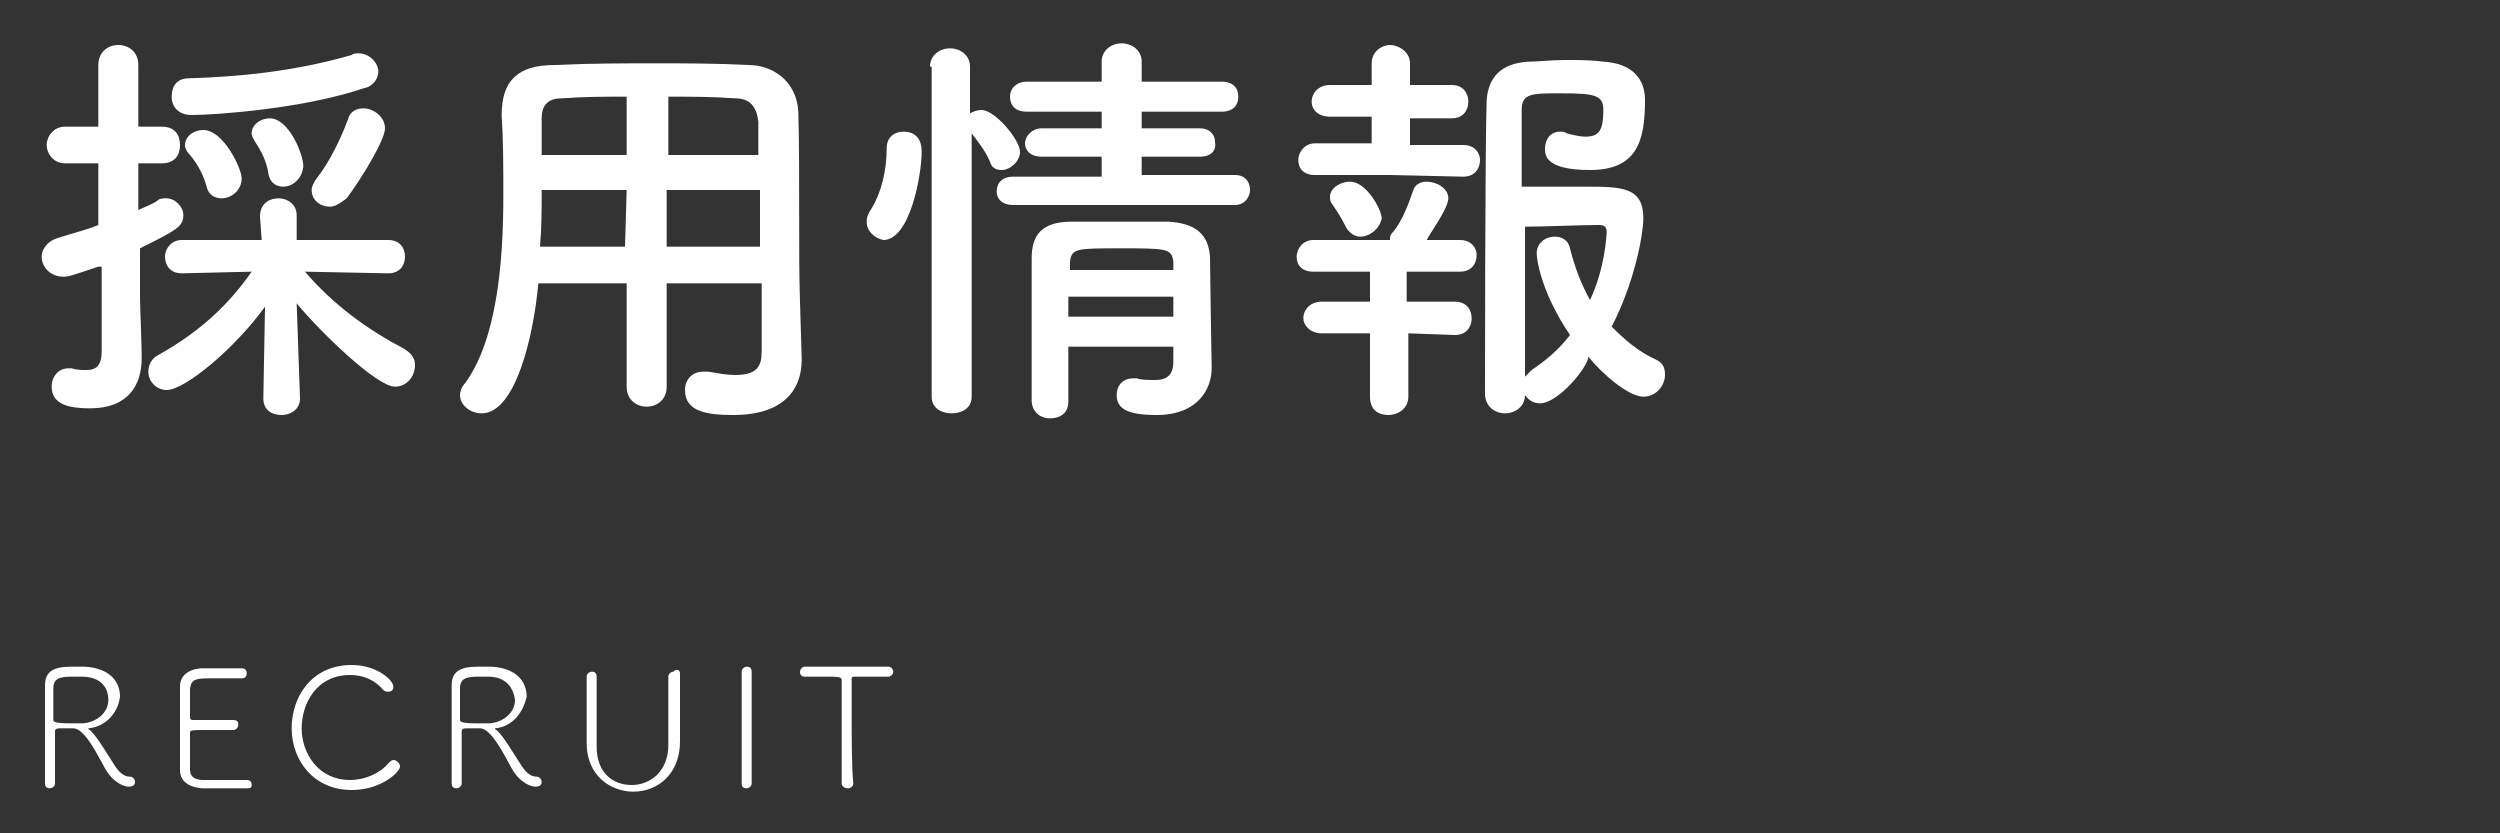
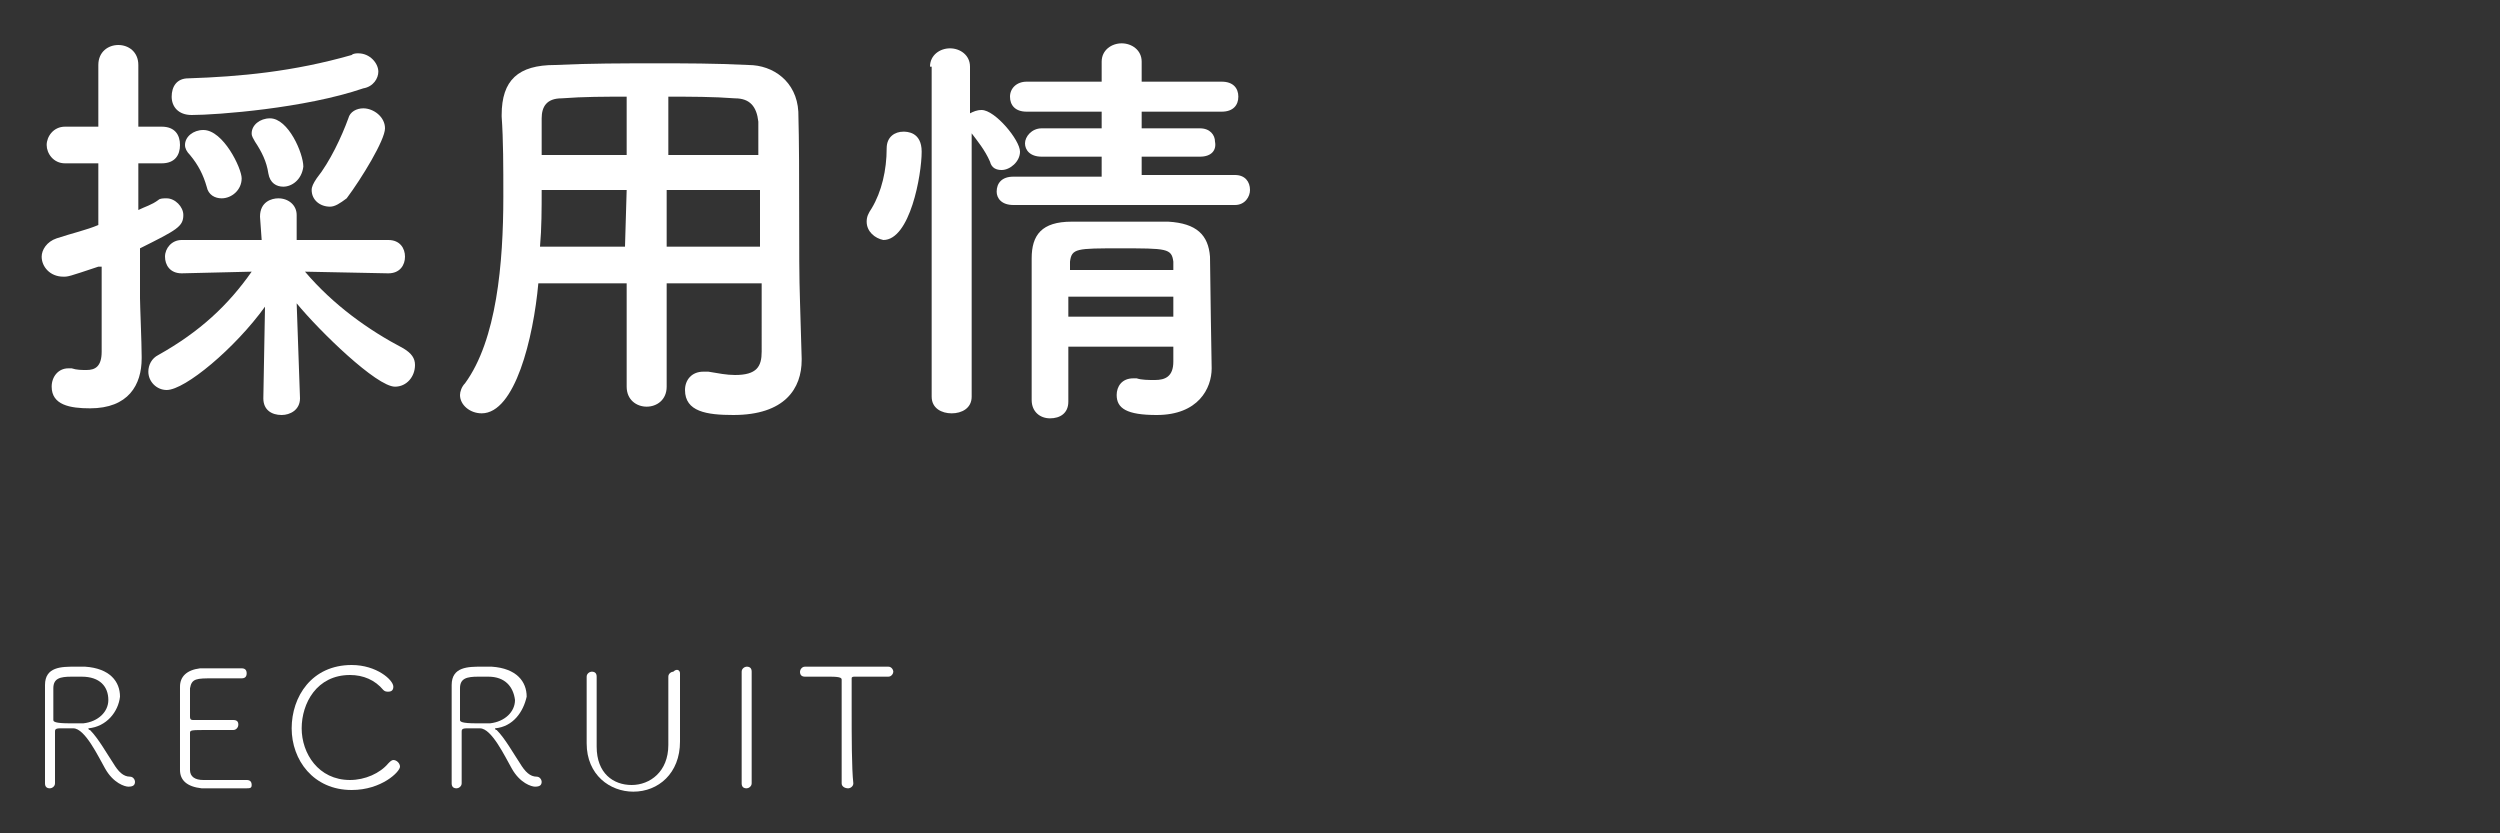
<svg xmlns="http://www.w3.org/2000/svg" version="1.1" x="0px" y="0px" width="150px" height="50px" viewBox="0 0 150 50" style="enable-background:new 0 0 150 50;" xml:space="preserve">
  <rect x="0" y="0" width="150" height="50" fill="#333333" stroke="none" />
  <style type="text/css">
	.st0{fill:#FFFFFF;}
</style>
  <g id="レイヤー_1">
    <g>
      <path class="st0" d="M5.9,16c-1.8,0.6-1.8,0.6-2.1,0.6c-0.8,0-1.3-0.6-1.3-1.2c0-0.4,0.3-0.9,0.9-1.1c0.9-0.3,1.8-0.5,2.5-0.8V9.8    h-2c-0.7,0-1.1-0.6-1.1-1.1s0.4-1.1,1.1-1.1h2l0-3.7c0-0.8,0.6-1.2,1.2-1.2c0.6,0,1.2,0.4,1.2,1.2v3.7h1.4c0.8,0,1.1,0.5,1.1,1.1    s-0.3,1.1-1.1,1.1H8.3v2.8c0.4-0.2,0.8-0.3,1.2-0.6c0.1-0.1,0.3-0.1,0.5-0.1c0.5,0,1,0.5,1,1c0,0.7-0.4,0.9-2.6,2c0,1.5,0,2.7,0,3    c0,0.4,0.1,2.7,0.1,3.5c0,0.1,0,0.1,0,0.1c0,1.6-0.8,3-3.1,3c-1.2,0-2.3-0.2-2.3-1.3c0-0.6,0.4-1.1,1-1.1c0.1,0,0.1,0,0.2,0    c0.3,0.1,0.6,0.1,0.9,0.1c0.5,0,0.9-0.2,0.9-1.1V16z M18,23.9c0,0.7-0.6,1-1.1,1c-0.6,0-1.1-0.3-1.1-1v0l0.1-5.5    c-1.8,2.5-4.8,5-5.9,5c-0.6,0-1.1-0.5-1.1-1.1c0-0.4,0.2-0.8,0.6-1c2.5-1.4,4.2-3,5.6-5l-4.2,0.1h0c-0.7,0-1-0.5-1-1    c0-0.5,0.4-1,1-1l4.8,0l-0.1-1.4c0-0.9,0.7-1.1,1.1-1.1c0.6,0,1.1,0.4,1.1,1c0,0,0,0,0,0.1l0,1.4l5.5,0c0.7,0,1,0.5,1,1    c0,0.5-0.3,1-1,1h0l-5-0.1c1.7,2,3.8,3.5,5.9,4.6c0.5,0.3,0.7,0.6,0.7,1c0,0.7-0.5,1.3-1.2,1.3c-1.1,0-4.5-3.3-5.9-5L18,23.9    L18,23.9z M11.5,6.9c-0.8,0-1.2-0.5-1.2-1.1c0-0.6,0.3-1.1,1-1.1c3.1-0.1,6.3-0.4,9.8-1.4c0.1-0.1,0.3-0.1,0.4-0.1    c0.7,0,1.2,0.6,1.2,1.1c0,0.4-0.3,0.9-0.9,1C18.3,6.5,13,6.9,11.5,6.9z M13.3,11.9c-0.4,0-0.8-0.2-0.9-0.7c-0.2-0.7-0.5-1.3-1-1.9    c-0.2-0.2-0.3-0.4-0.3-0.6c0-0.5,0.5-0.9,1.1-0.9c1.2,0,2.3,2.3,2.3,2.9C14.5,11.4,13.9,11.9,13.3,11.9z M17,11.2    c-0.4,0-0.8-0.2-0.9-0.8c-0.1-0.7-0.4-1.3-0.8-1.9c-0.1-0.2-0.2-0.3-0.2-0.5c0-0.5,0.5-0.9,1.1-0.9c1.1,0,2,2.1,2,2.9    C18.1,10.8,17.5,11.2,17,11.2z M19.8,12.4c-0.6,0-1.1-0.4-1.1-1c0-0.2,0.1-0.4,0.3-0.7c0.8-1,1.5-2.5,1.9-3.6    c0.1-0.4,0.5-0.6,0.9-0.6c0.6,0,1.3,0.5,1.3,1.2c0,0.7-1.4,3-2.3,4.2C20.4,12.2,20.1,12.4,19.8,12.4z" />
      <path class="st0" d="M45.6,17H40v6.2c0,0.8-0.6,1.2-1.2,1.2c-0.6,0-1.2-0.4-1.2-1.2V17h-5.3c-0.3,3.3-1.4,7.8-3.4,7.8    c-0.7,0-1.3-0.5-1.3-1.1c0-0.2,0.1-0.5,0.3-0.7c1.9-2.6,2.3-7.2,2.3-11.2c0-1.8,0-3.4-0.1-4.8c0,0,0-0.1,0-0.1c0-2.1,1-3,3.2-3    c2.1-0.1,4.1-0.1,6.1-0.1c1.7,0,3.5,0,5.5,0.1c1.5,0,2.9,1,3,2.8c0.1,3.7,0,8.6,0.1,11.4l0.1,3.4c0,0,0,0,0,0.1    c0,1.7-1,3.3-4.1,3.3c-1.6,0-2.9-0.2-2.9-1.5c0-0.6,0.4-1.1,1.1-1.1c0.1,0,0.1,0,0.3,0c0.6,0.1,1.1,0.2,1.6,0.2    c1.3,0,1.6-0.5,1.6-1.4V17z M37.6,11.4h-5.1c0,1.1,0,2.3-0.1,3.4h5.1L37.6,11.4z M37.6,5.8c-1.3,0-2.6,0-3.9,0.1    c-0.9,0-1.2,0.5-1.2,1.2v2.2h5.1V5.8z M45.5,9.3c0-0.7,0-1.4,0-2c-0.1-0.9-0.5-1.4-1.4-1.4c-1.3-0.1-2.7-0.1-4-0.1v3.5H45.5z     M45.6,11.4H40l0,3.4h5.6V11.4z" />
      <path class="st0" d="M52,13.3c0-0.3,0.1-0.5,0.3-0.8c0.6-1,0.9-2.3,0.9-3.6c0-0.7,0.5-1,1-1c0.2,0,1.1,0,1.1,1.2    c0,1.4-0.7,5.3-2.3,5.3C52.5,14.3,52,13.9,52,13.3z M55.8,4c0-0.7,0.6-1.1,1.2-1.1c0.6,0,1.2,0.4,1.2,1.1v2.8    c0.2-0.1,0.4-0.2,0.7-0.2c0.8,0,2.3,1.8,2.3,2.5c0,0.6-0.6,1.1-1.1,1.1c-0.3,0-0.6-0.1-0.7-0.5c-0.3-0.7-0.8-1.3-1.1-1.7v15.8    c0,0.7-0.6,1-1.2,1c-0.6,0-1.2-0.3-1.2-1V4z M60.8,12.3c-0.7,0-1-0.4-1-0.8c0-0.5,0.3-0.9,1-0.9l5.3,0V9.4l-3.6,0    c-0.7,0-1-0.4-1-0.8c0-0.4,0.4-0.9,1-0.9l3.6,0v-1l-4.5,0c-0.7,0-1-0.4-1-0.9c0-0.5,0.4-0.9,1-0.9h4.5l0-1.2    c0-0.7,0.6-1.1,1.2-1.1c0.6,0,1.2,0.4,1.2,1.1v1.2h4.8c0.7,0,1,0.4,1,0.9c0,0.5-0.3,0.9-1,0.9l-4.8,0v1l3.5,0    c0.6,0,0.9,0.4,0.9,0.8C73,9,72.7,9.4,72,9.4l-3.5,0v1.1l5.6,0c0.6,0,0.9,0.4,0.9,0.9c0,0.4-0.3,0.9-0.9,0.9H60.8z M64.1,20.7    c0,1.2,0,2.3,0,3.4v0c0,0.7-0.5,1-1.1,1s-1.1-0.4-1.1-1.1c0-1.4,0-2.8,0-4.3s0-2.9,0-4.2c0-1.4,0.6-2.2,2.4-2.2c0.9,0,1.9,0,2.9,0    c1,0,2,0,2.9,0c1.7,0.1,2.4,0.8,2.5,2.1c0,0.8,0.1,6.7,0.1,6.7c0,0,0,0,0,0c0,1.2-0.8,2.8-3.3,2.8c-1.8,0-2.4-0.4-2.4-1.2    c0-0.5,0.3-1,1-1c0.1,0,0.1,0,0.2,0c0.3,0.1,0.7,0.1,1.1,0.1c0.6,0,1.1-0.2,1.1-1.1c0-0.3,0-0.6,0-0.9H64.1z M64.1,17.8V19h6.3    c0-0.4,0-0.8,0-1.2H64.1z M70.4,15.7c-0.1-0.8-0.4-0.8-3.2-0.8c-2.6,0-2.9,0-3,0.8v0.5h6.2L70.4,15.7z" />
-       <path class="st0" d="M83.4,10.5l-4.5,0c-0.7,0-1-0.4-1-0.9c0-0.5,0.4-1,1-1l3.4,0l0-1.6l-2.5,0c-0.7,0-1.1-0.4-1.1-0.9    c0-0.5,0.4-1,1.1-1l2.5,0l0-1.3v0c0-0.7,0.6-1.1,1.1-1.1s1.2,0.4,1.2,1.1v1.3l2.5,0c0.7,0,1,0.5,1,1c0,0.5-0.3,1-1,1l-2.5,0l0,1.6    l3.2,0c0.7,0,1,0.5,1,0.9c0,0.5-0.3,1-1,1L83.4,10.5z M84.5,20l0,3.8c0,0.7-0.6,1.1-1.2,1.1s-1.1-0.3-1.1-1.1l0-3.8l-2.9,0    c-0.7,0-1.1-0.5-1.1-0.9c0-0.5,0.4-1,1.1-1l2.9,0l0-1.8l-3.4,0c-0.7,0-1-0.4-1-0.9c0-0.5,0.4-1,1-1l4.4,0h0.2c0-0.2,0-0.3,0.2-0.5    c0.5-0.6,0.9-1.6,1.2-2.5c0.1-0.3,0.4-0.5,0.8-0.5c0.6,0,1.3,0.4,1.3,1s-1.1,2.1-1.3,2.5h2c0.7,0,1,0.5,1,0.9c0,0.5-0.3,1-1,1    l-3.2,0l0,1.8l2.9,0c0.7,0,1,0.5,1,1c0,0.5-0.3,1-1,1L84.5,20z M81.6,14.2c-0.3,0-0.6-0.2-0.8-0.5c-0.4-0.8-0.7-1.2-0.9-1.5    c-0.1-0.1-0.1-0.3-0.1-0.4c0-0.5,0.6-0.9,1.2-0.9c1,0,1.9,1.7,1.9,2.2C82.8,13.7,82.2,14.2,81.6,14.2z M92.4,24.2    c-0.4,0-0.7-0.2-0.9-0.5c0,0.7-0.6,1.1-1.2,1.1c-0.6,0-1.2-0.4-1.2-1.2c0,0,0-14.9,0.1-17.6c0.1-1.3,0.8-2.2,2.5-2.3    c0.6,0,1.4-0.1,2.2-0.1c0.8,0,1.6,0,2.3,0.1c1.7,0.1,2.5,1,2.5,2.3c0,2.5-0.5,4.2-3.3,4.2c-2.7,0-2.7-0.9-2.7-1.3    c0-0.5,0.3-1,0.9-1c0.1,0,0.3,0,0.4,0.1c0.4,0.1,0.8,0.2,1.1,0.2c0.8,0,1.1-0.3,1.1-1.6c0-0.9-0.5-1-2.6-1c-1.7,0-2.3,0-2.3,1    c0,0.6,0,2.4,0,4.6c0.9,0,2.4,0,3.7,0c2.3,0,3.6,0,3.6,1.9c0,0.9-0.5,3.8-1.9,6.5c0.8,0.8,1.6,1.5,2.7,2c0.4,0.2,0.5,0.5,0.5,0.9    c0,0.6-0.5,1.3-1.3,1.3c-0.9,0-2.5-1.4-3.3-2.4C95.3,22,93.5,24.2,92.4,24.2z M92.2,15.2c0-0.6,0.5-1,1.1-1c0.4,0,0.8,0.2,0.9,0.7    c0.3,1.2,0.7,2.2,1.2,3.1c0.9-1.9,1-3.9,1-4.1c0-0.4-0.3-0.4-0.5-0.4c-1,0-3.3,0.1-4.4,0.1c0,3.4,0,7.1,0,9    c0.1-0.1,0.3-0.3,0.4-0.4c0.9-0.6,1.7-1.3,2.3-2.1C92.5,17.6,92.2,15.6,92.2,15.2z" />
    </g>
    <g>
      <path class="st0" d="M5.3,43.7c0,0,0,0.1,0.1,0.1c0.5,0.5,1,1.4,1.4,2c0.3,0.5,0.6,0.8,1,0.8c0.2,0,0.3,0.2,0.3,0.3    c0,0.2-0.1,0.3-0.4,0.3c-0.2,0-0.9-0.2-1.4-1.1c-0.4-0.7-1.2-2.4-1.9-2.4c-0.1,0-0.6,0-0.8,0c-0.3,0-0.3,0.1-0.3,0.2    c0,0.8,0,2.7,0,3.1c0,0.2-0.2,0.3-0.3,0.3c-0.2,0-0.3-0.1-0.3-0.3c0-1.9,0-4.9,0-5.9c0-1.1,1-1.1,1.8-1.1c0.2,0,0.4,0,0.6,0    c1.5,0.1,2.1,0.9,2.1,1.8C7.1,42.7,6.4,43.6,5.3,43.7C5.4,43.7,5.3,43.7,5.3,43.7z M4.9,40.6c-0.1,0-0.4,0-0.6,0    c-0.7,0-1.1,0.1-1.1,0.7c0,0.3,0,1.3,0,1.9c0,0.1,0.1,0.2,1,0.2c0.3,0,0.6,0,0.8,0c0.9-0.1,1.5-0.7,1.5-1.4    C6.5,41.2,6,40.6,4.9,40.6z" />
      <path class="st0" d="M14.7,47.3c-0.1,0-0.7,0-1.3,0c-0.6,0-1.2,0-1.3,0c-0.9-0.1-1.3-0.5-1.3-1.1c0-0.4,0-1.1,0-1.9    c0-1.2,0-2.5,0-3.1c0-0.6,0.4-1,1.2-1.1c0.2,0,0.7,0,1.3,0c0.6,0,1.1,0,1.2,0c0.2,0,0.3,0.1,0.3,0.3s-0.1,0.3-0.3,0.3    c0,0-1,0-1.7,0c-1,0-1.3,0-1.4,0.6c0,0.2,0,1.1,0,1.7c0,0.2,0.1,0.2,0.2,0.2c0.2,0,0.7,0,1.2,0s1,0,1.2,0c0.3,0,0.3,0.2,0.3,0.3    c0,0.1-0.1,0.3-0.3,0.3h0c-0.3,0-0.9,0-1.4,0c-1.2,0-1.2,0-1.2,0.2c0,1.5,0,2,0,2.2c0,0.4,0.3,0.6,0.8,0.6c0.2,0,0.7,0,1.3,0    c0.6,0,1.1,0,1.3,0h0c0.2,0,0.3,0.1,0.3,0.3S15,47.3,14.7,47.3z" />
      <path class="st0" d="M21.1,47.4c-2.3,0-3.6-1.8-3.6-3.7c0-1.9,1.2-3.8,3.6-3.8c1.5,0,2.5,0.9,2.5,1.3c0,0.2-0.1,0.3-0.3,0.3    c-0.1,0-0.2,0-0.3-0.1c-0.5-0.6-1.2-0.9-2-0.9c-2,0-2.9,1.7-2.9,3.2c0,1.5,1,3.1,2.9,3.1c0.9,0,1.8-0.4,2.3-1    c0.1-0.1,0.2-0.2,0.3-0.2c0.2,0,0.4,0.2,0.4,0.4C24,46.3,22.9,47.4,21.1,47.4z" />
      <path class="st0" d="M29.7,43.7c0,0,0,0.1,0.1,0.1c0.5,0.5,1,1.4,1.4,2c0.3,0.5,0.6,0.8,1,0.8c0.2,0,0.3,0.2,0.3,0.3    c0,0.2-0.1,0.3-0.4,0.3c-0.2,0-0.9-0.2-1.4-1.1c-0.4-0.7-1.2-2.4-1.9-2.4c-0.1,0-0.6,0-0.8,0c-0.3,0-0.3,0.1-0.3,0.2    c0,0.8,0,2.7,0,3.1c0,0.2-0.2,0.3-0.3,0.3c-0.2,0-0.3-0.1-0.3-0.3c0-1.9,0-4.9,0-5.9c0-1.1,1-1.1,1.8-1.1c0.2,0,0.4,0,0.6,0    c1.5,0.1,2.1,0.9,2.1,1.8C31.4,42.7,30.8,43.6,29.7,43.7C29.7,43.7,29.7,43.7,29.7,43.7z M29.3,40.6c-0.1,0-0.4,0-0.6,0    c-0.7,0-1.1,0.1-1.1,0.7c0,0.3,0,1.3,0,1.9c0,0.1,0.1,0.2,1,0.2c0.3,0,0.6,0,0.8,0c0.9-0.1,1.5-0.7,1.5-1.4    C30.8,41.2,30.3,40.6,29.3,40.6z" />
      <path class="st0" d="M40.8,40.4c0,0.9,0,1.6,0,2.3c0,0.6,0,1.1,0,1.8c0,1.9-1.3,3-2.8,3c-1.4,0-2.8-1-2.8-2.9v0c0-0.7,0-1.3,0-2    c0-0.7,0-1.4,0-2v0c0-0.2,0.2-0.3,0.3-0.3c0.2,0,0.3,0.1,0.3,0.3v0c0,0.4,0,0.8,0,1.2c0,0.8,0,1.6,0,2.5v0.5c0,1.6,1,2.3,2.1,2.3    c1.1,0,2.2-0.8,2.2-2.4c0-0.9,0-1.8,0-2.7c0-0.5,0-0.9,0-1.4v0c0-0.2,0.2-0.3,0.3-0.3C40.6,40.1,40.8,40.2,40.8,40.4L40.8,40.4z" />
      <path class="st0" d="M45.1,47c0,0.2-0.2,0.3-0.3,0.3c-0.2,0-0.3-0.1-0.3-0.3v0c0-1.1,0-2.4,0-3.6c0-1.1,0-2.1,0-3.1v0    c0-0.2,0.2-0.3,0.3-0.3c0.2,0,0.3,0.1,0.3,0.3v0c0,1,0,2.1,0,3.2C45.1,44.7,45.1,45.9,45.1,47L45.1,47z" />
      <path class="st0" d="M51.2,47c0,0.2-0.2,0.3-0.3,0.3c-0.2,0-0.4-0.1-0.4-0.3v0c0-0.9,0-2.7,0-4.2c0-0.8,0-1.5,0-2    c0-0.1,0-0.2-0.7-0.2c-0.4,0-1,0-1.5,0c-0.2,0-0.3-0.1-0.3-0.3c0-0.1,0.1-0.3,0.3-0.3h0c0.6,0,1.7,0,2.7,0c0.9,0,1.7,0,2.3,0h0    c0.2,0,0.3,0.2,0.3,0.3c0,0.1-0.1,0.3-0.3,0.3h0c-0.4,0-0.7,0-1,0c-0.5,0-0.8,0-1,0c-0.1,0-0.2,0-0.2,0.1c0,0.5,0,1.1,0,1.8    C51.1,44.2,51.1,46.1,51.2,47L51.2,47z" />
    </g>
  </g>
  <g id="レイヤー_2">
</g>
</svg>